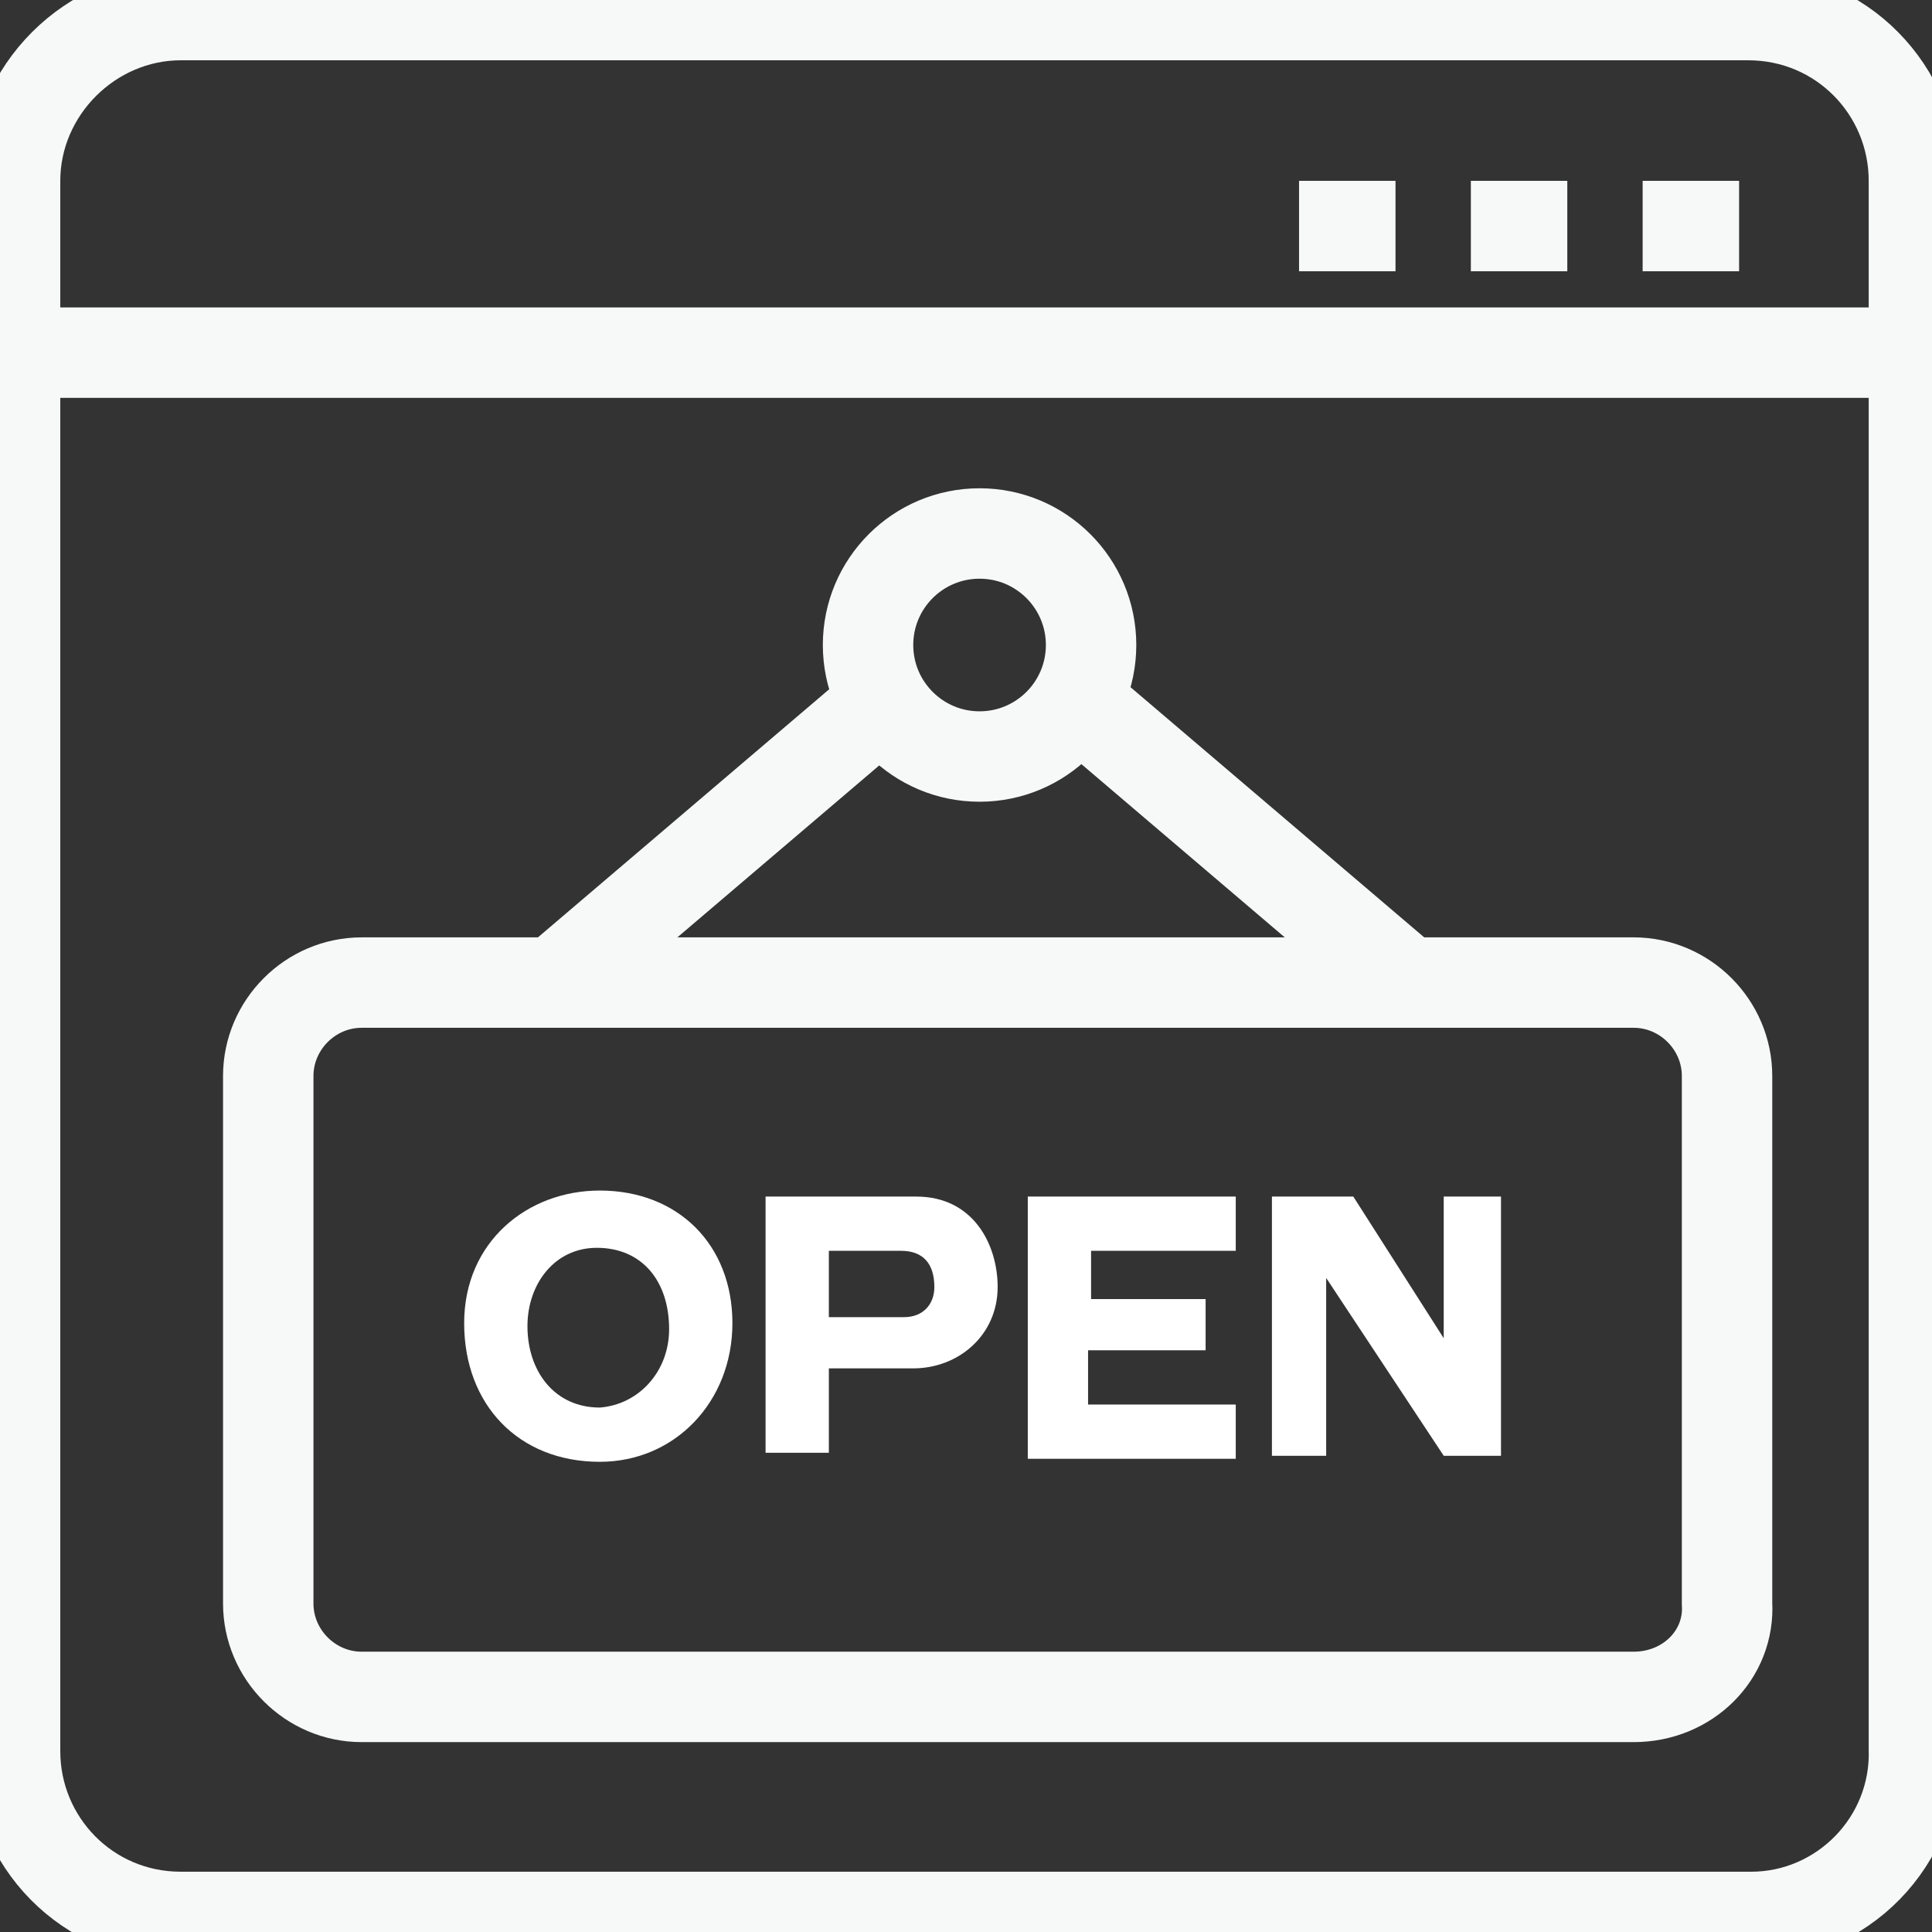
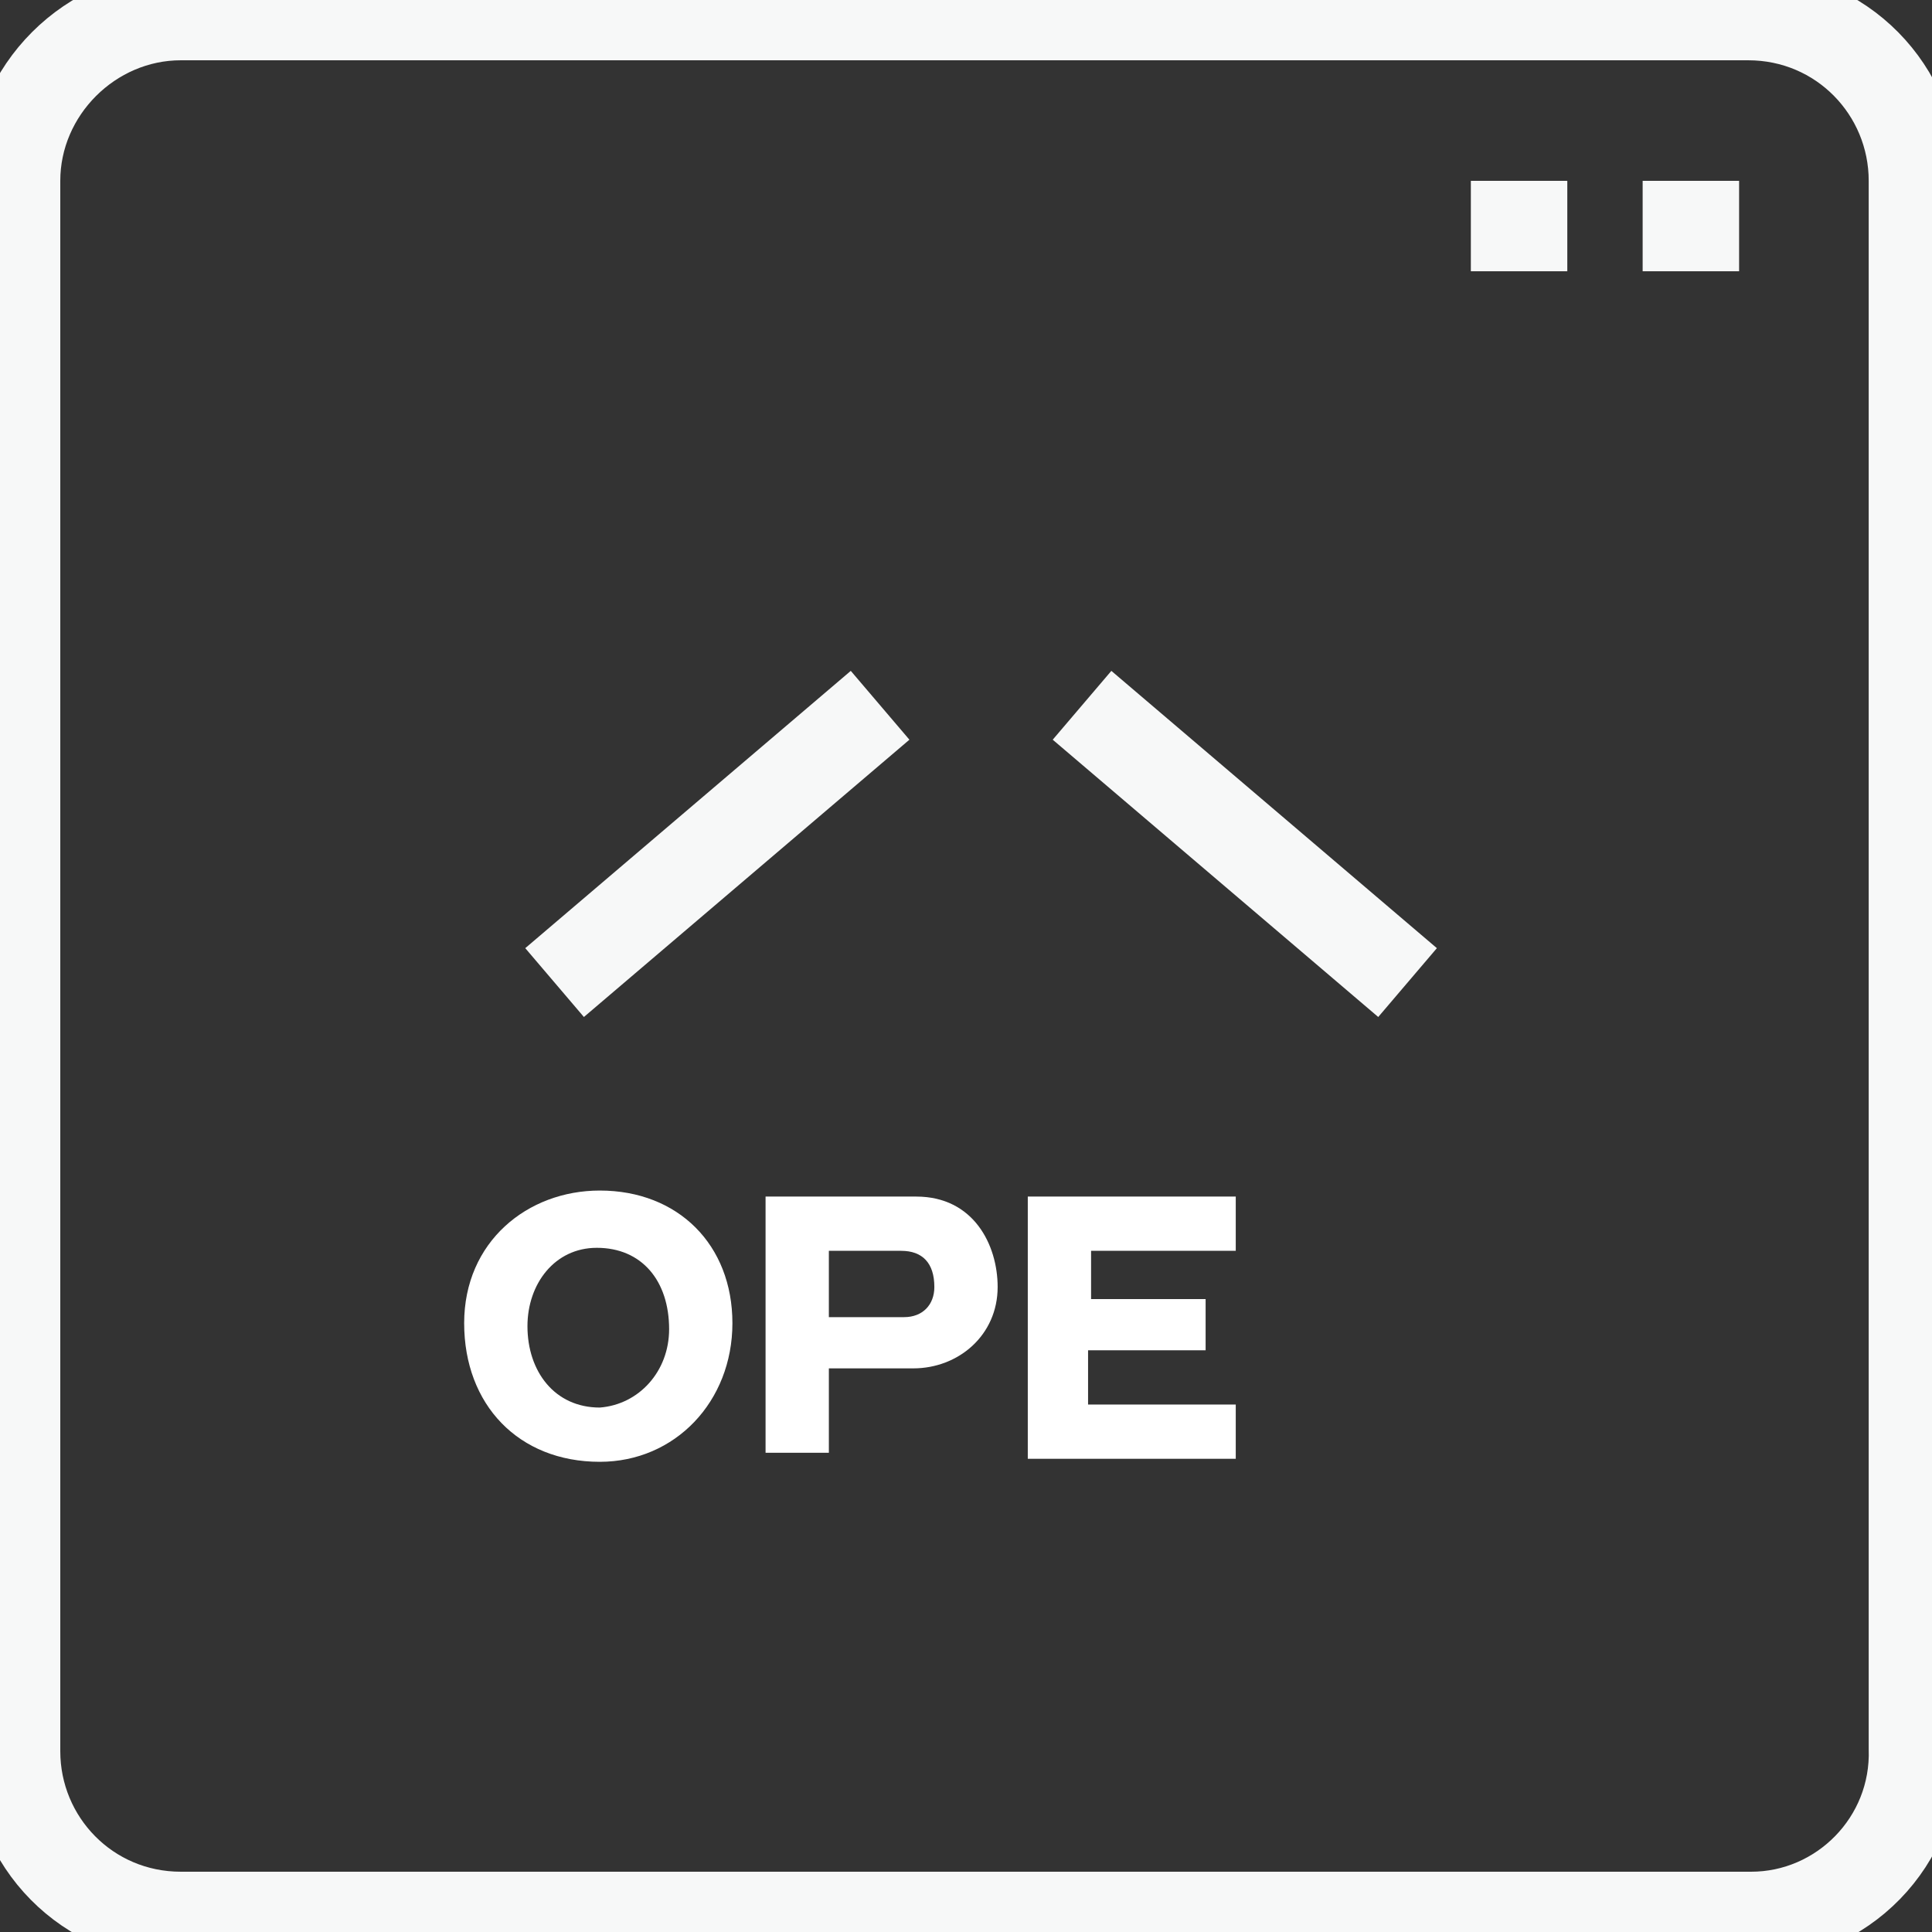
<svg xmlns="http://www.w3.org/2000/svg" version="1.1" id="레이어_1" x="0px" y="0px" viewBox="0 0 64.1 64.1" style="enable-background:new 0 0 64.1 64.1;" xml:space="preserve">
  <rect x="0" y="0" width="64.1" height="64.1" fill="#333333" stroke="none" />
  <style type="text/css">
	.st0{fill:none;stroke:#F7F8F8;stroke-width:3;stroke-miterlimit:10}
	.st1{fill:#FFFFFF;}
</style>
-   <path class="st0" d="M58.1,63.6H6c-3.1,0-5.5-2.5-5.5-5.5V6C0.5,3,3,0.5,6,0.5h52c3.1,0,5.5,2.5,5.5,5.5v52  C63.6,61.1,61.1,63.6,58.1,63.6z" />
-   <line class="st0" x1="0.5" y1="11.7" x2="63.6" y2="11.7" />
-   <line class="st0" x1="43.1" y1="7.5" x2="46.3" y2="7.5" />
+   <path class="st0" d="M58.1,63.6H6c-3.1,0-5.5-2.5-5.5-5.5V6C0.5,3,3,0.5,6,0.5h52c3.1,0,5.5,2.5,5.5,5.5v52  C63.6,61.1,61.1,63.6,58.1,63.6" />
  <line class="st0" x1="48.8" y1="7.5" x2="52" y2="7.5" />
  <line class="st0" x1="54.5" y1="7.5" x2="57.7" y2="7.5" />
-   <path class="st0" d="M54.2,56.3H12c-1.7,0-3.1-1.4-3.1-3.1V35.7c0-1.7,1.4-3.1,3.1-3.1h42.2c1.7,0,3.1,1.4,3.1,3.1v17.5  C57.4,54.9,56,56.3,54.2,56.3z" />
  <g>
    <path class="st1" d="M15.4,43.9c0-2.7,2.1-4.4,4.5-4.4c2.6,0,4.4,1.8,4.4,4.4c0,2.6-1.9,4.6-4.4,4.6C17.2,48.5,15.4,46.6,15.4,43.9   z M22.2,44.1c0-1.6-0.9-2.7-2.4-2.7c-1.4,0-2.3,1.2-2.3,2.6c0,1.5,0.9,2.7,2.4,2.7C21.2,46.6,22.2,45.5,22.2,44.1z" />
    <path class="st1" d="M25.4,48.3v-8.6h5c1.9,0,2.7,1.6,2.7,3c0,1.6-1.3,2.7-2.8,2.7h-2.8v2.8H25.4z M27.5,41.5v2.2H30   c0.6,0,1-0.4,1-1c0-0.8-0.4-1.2-1.1-1.2H27.5z" />
    <path class="st1" d="M34.1,48.3v-8.6H41v1.8h-4.8v1.6H40v1.7h-3.9v1.8H41v1.8H34.1z" />
-     <path class="st1" d="M47.9,48.3l-3.9-5.9v5.9h-1.8v-8.6h2.7l3,4.7v-4.7h1.9v8.6H47.9z" />
  </g>
  <line class="st0" x1="18.4" y1="32.6" x2="29.2" y2="23.4" />
  <line class="st0" x1="46.7" y1="32.6" x2="35.9" y2="23.4" />
-   <circle class="st0" cx="32.5" cy="21.4" r="3.7" />
</svg>